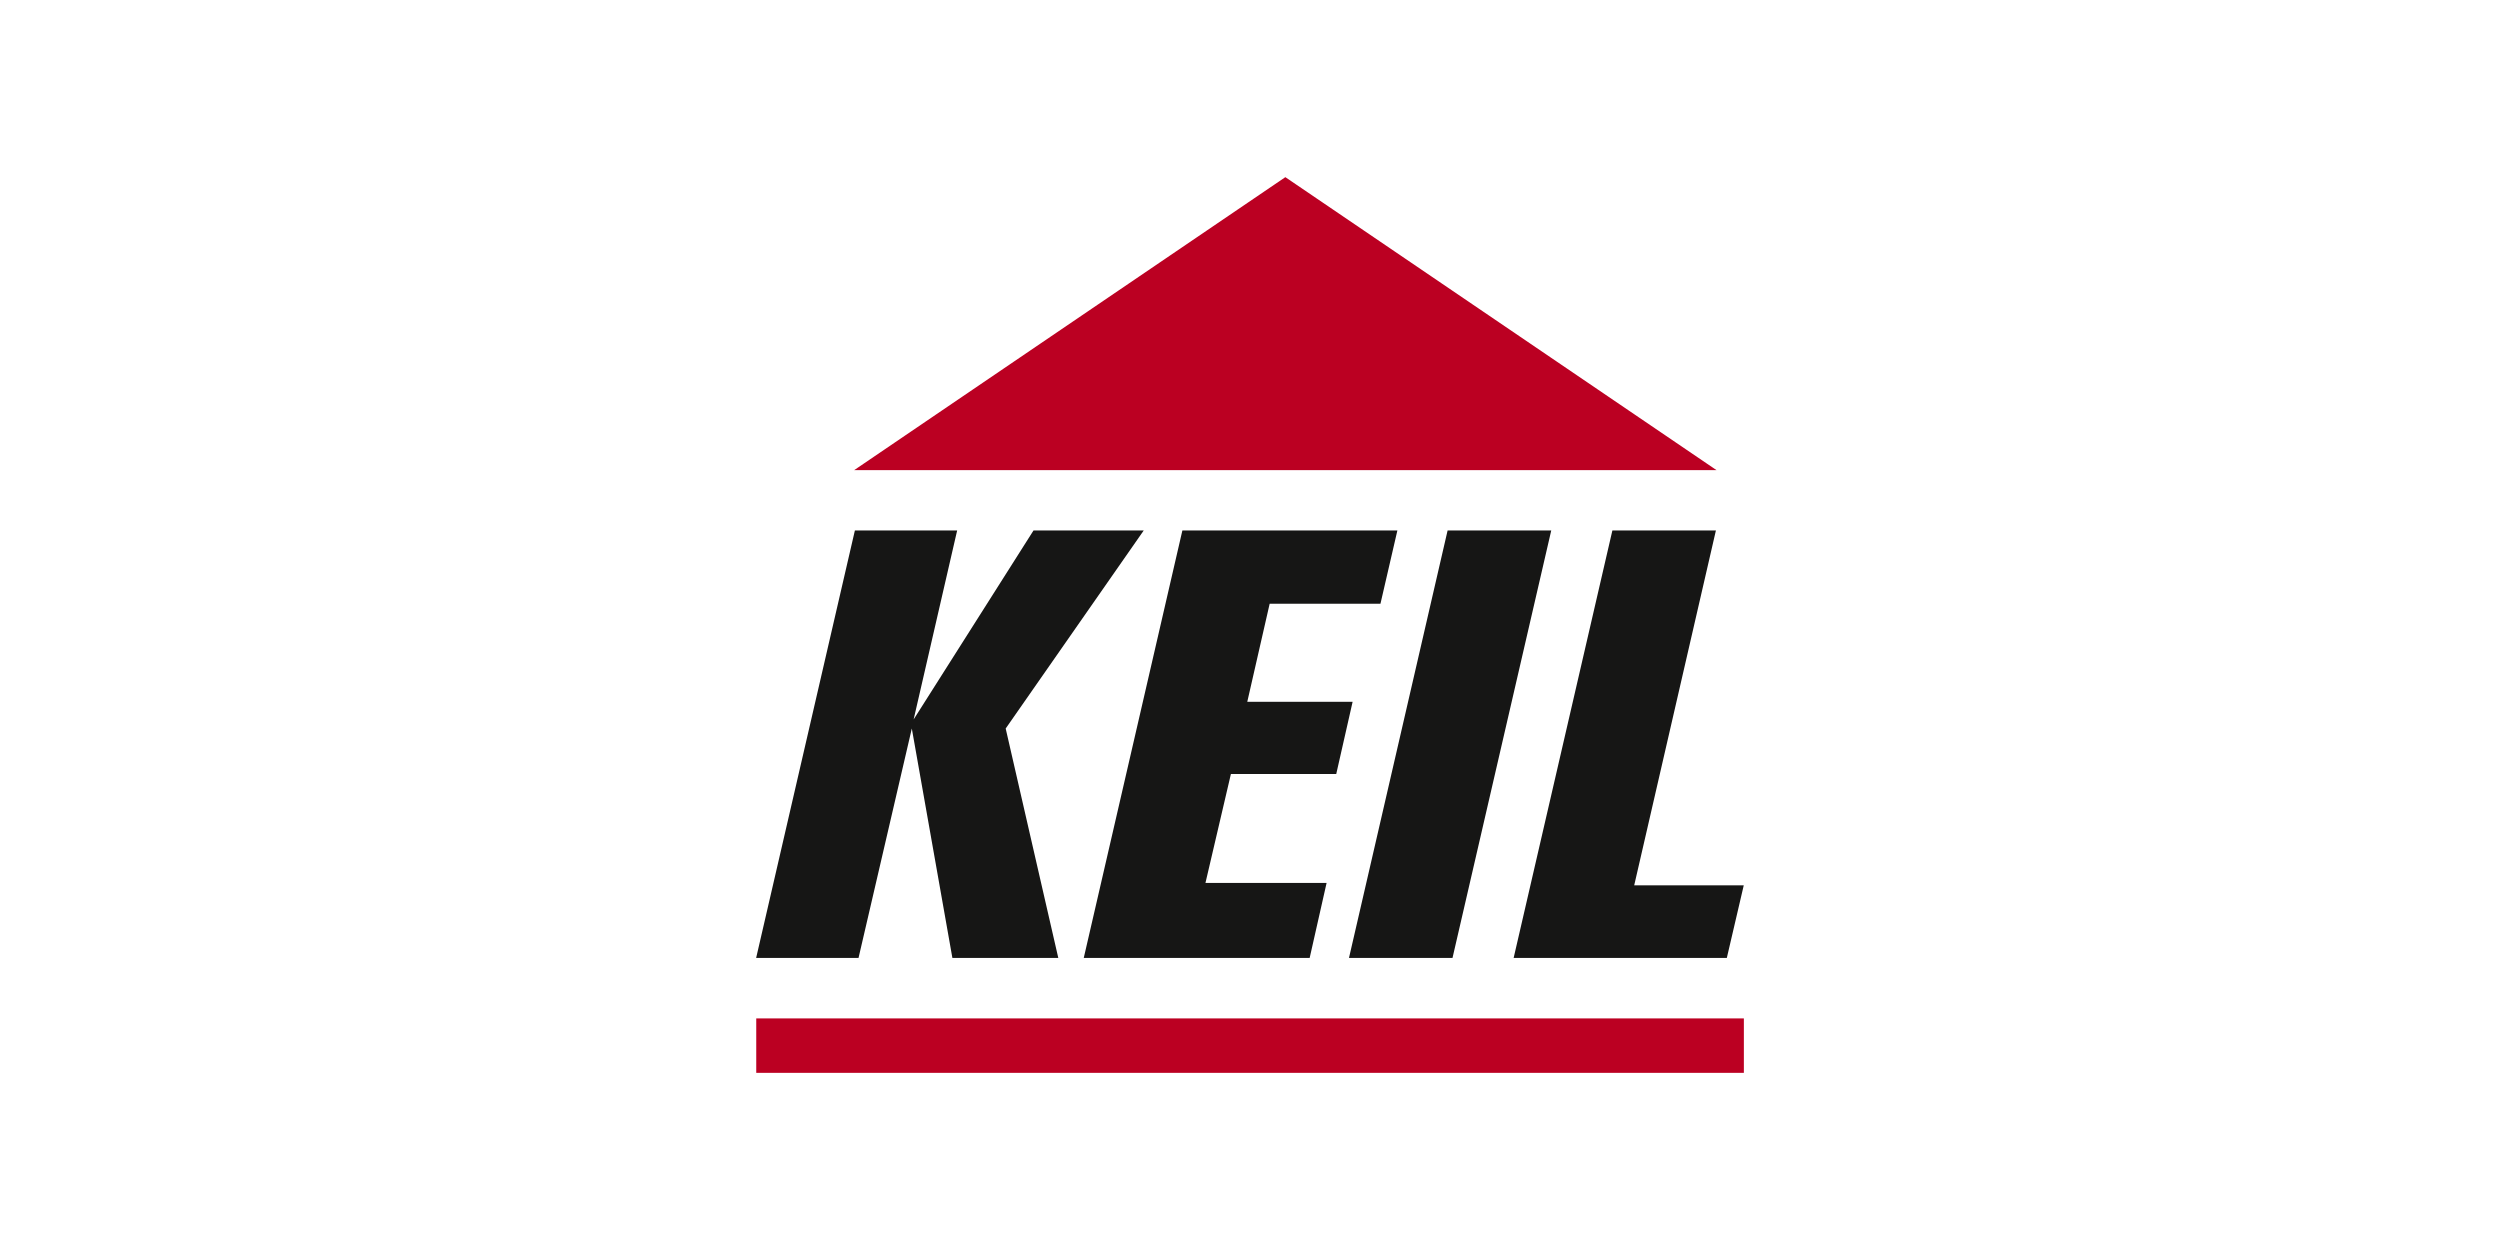
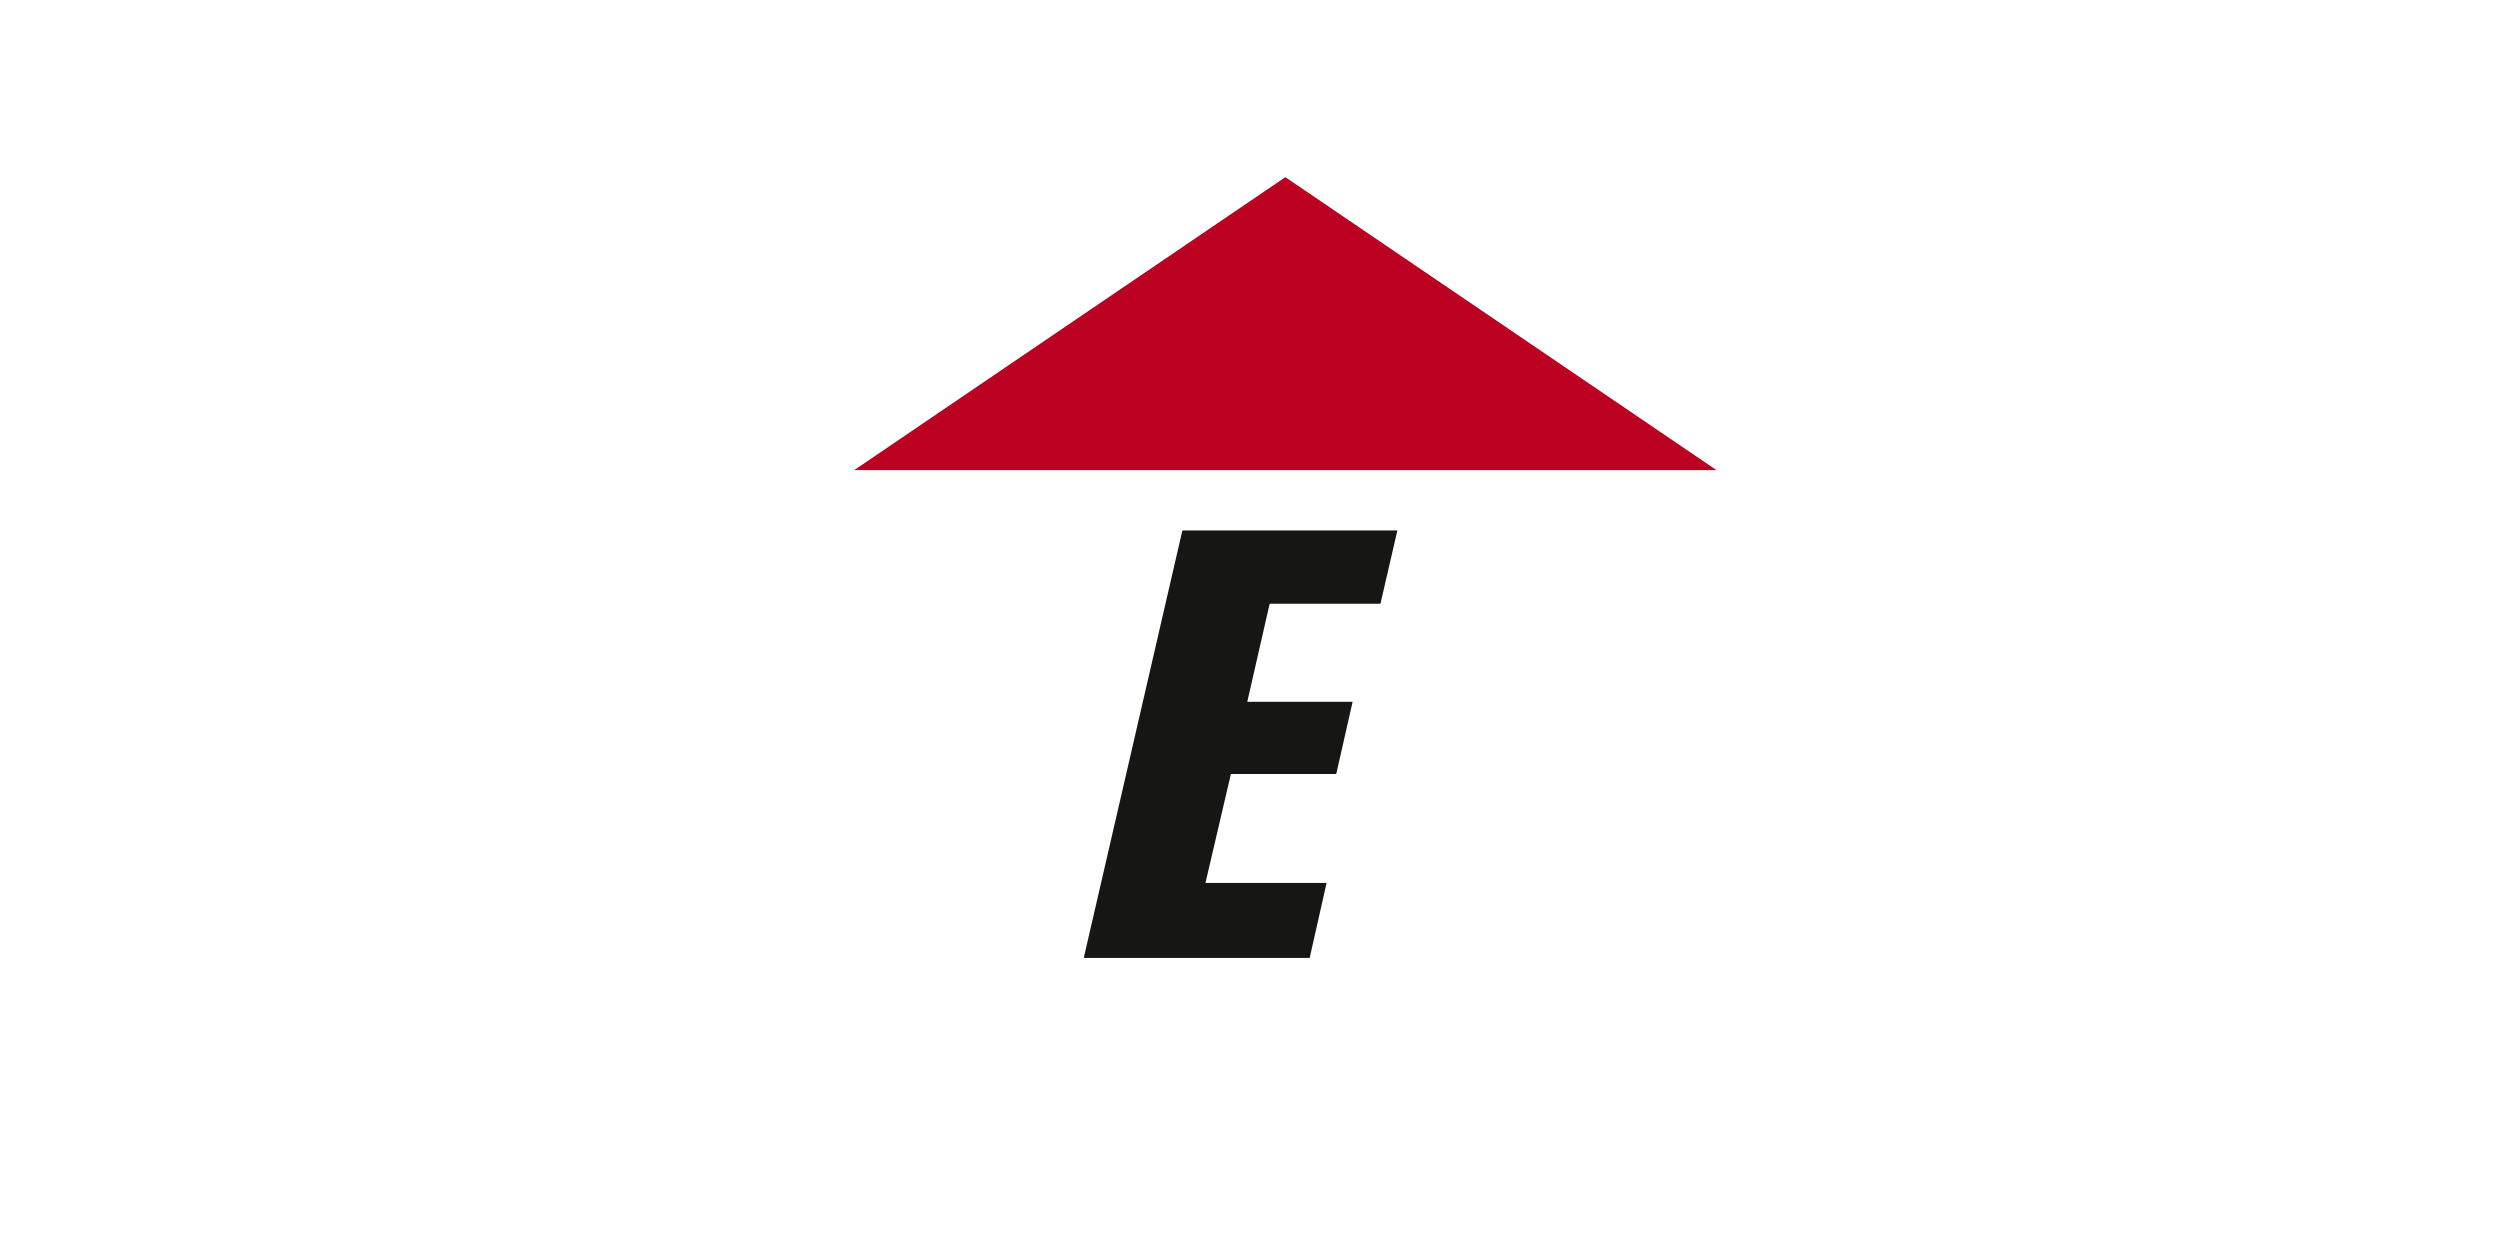
<svg xmlns="http://www.w3.org/2000/svg" id="Ebene_1" viewBox="0 0 220 110">
  <defs>
    <clipPath id="clippath">
      <rect x="48.52" y="-6.48" width="122.96" height="122.96" fill="none" />
    </clipPath>
  </defs>
  <g clip-path="url(#clippath)" fill="none">
-     <polygon points="88.5 64.11 93.13 84.3 83.81 84.3 80.24 64.11 75.55 84.3 66.54 84.3 75.23 46.68 84.23 46.68 80.4 63.31 90.95 46.68 100.65 46.68 88.5 64.11" fill="#161615" />
    <polygon points="121.48 53.13 111.73 53.13 109.76 61.76 119.03 61.76 117.59 68.11 108.32 68.11 106.08 77.7 116.74 77.7 115.25 84.3 95.37 84.3 104.05 46.68 122.97 46.68 121.48 53.13" fill="#161615" />
-     <polygon points="127.82 84.3 118.71 84.3 127.39 46.68 136.51 46.68 127.82 84.3" fill="#161615" />
-     <polygon points="151.96 84.3 133.2 84.3 141.89 46.68 151 46.68 143.81 77.91 153.45 77.91 151.96 84.3" fill="#161615" />
-     <rect x="66.55" y="89.62" width="86.91" height="4.79" fill="#b02" />
    <polygon points="151.05 41.37 75.17 41.37 113.11 15.59 151.05 41.37" fill="#b02" />
  </g>
</svg>